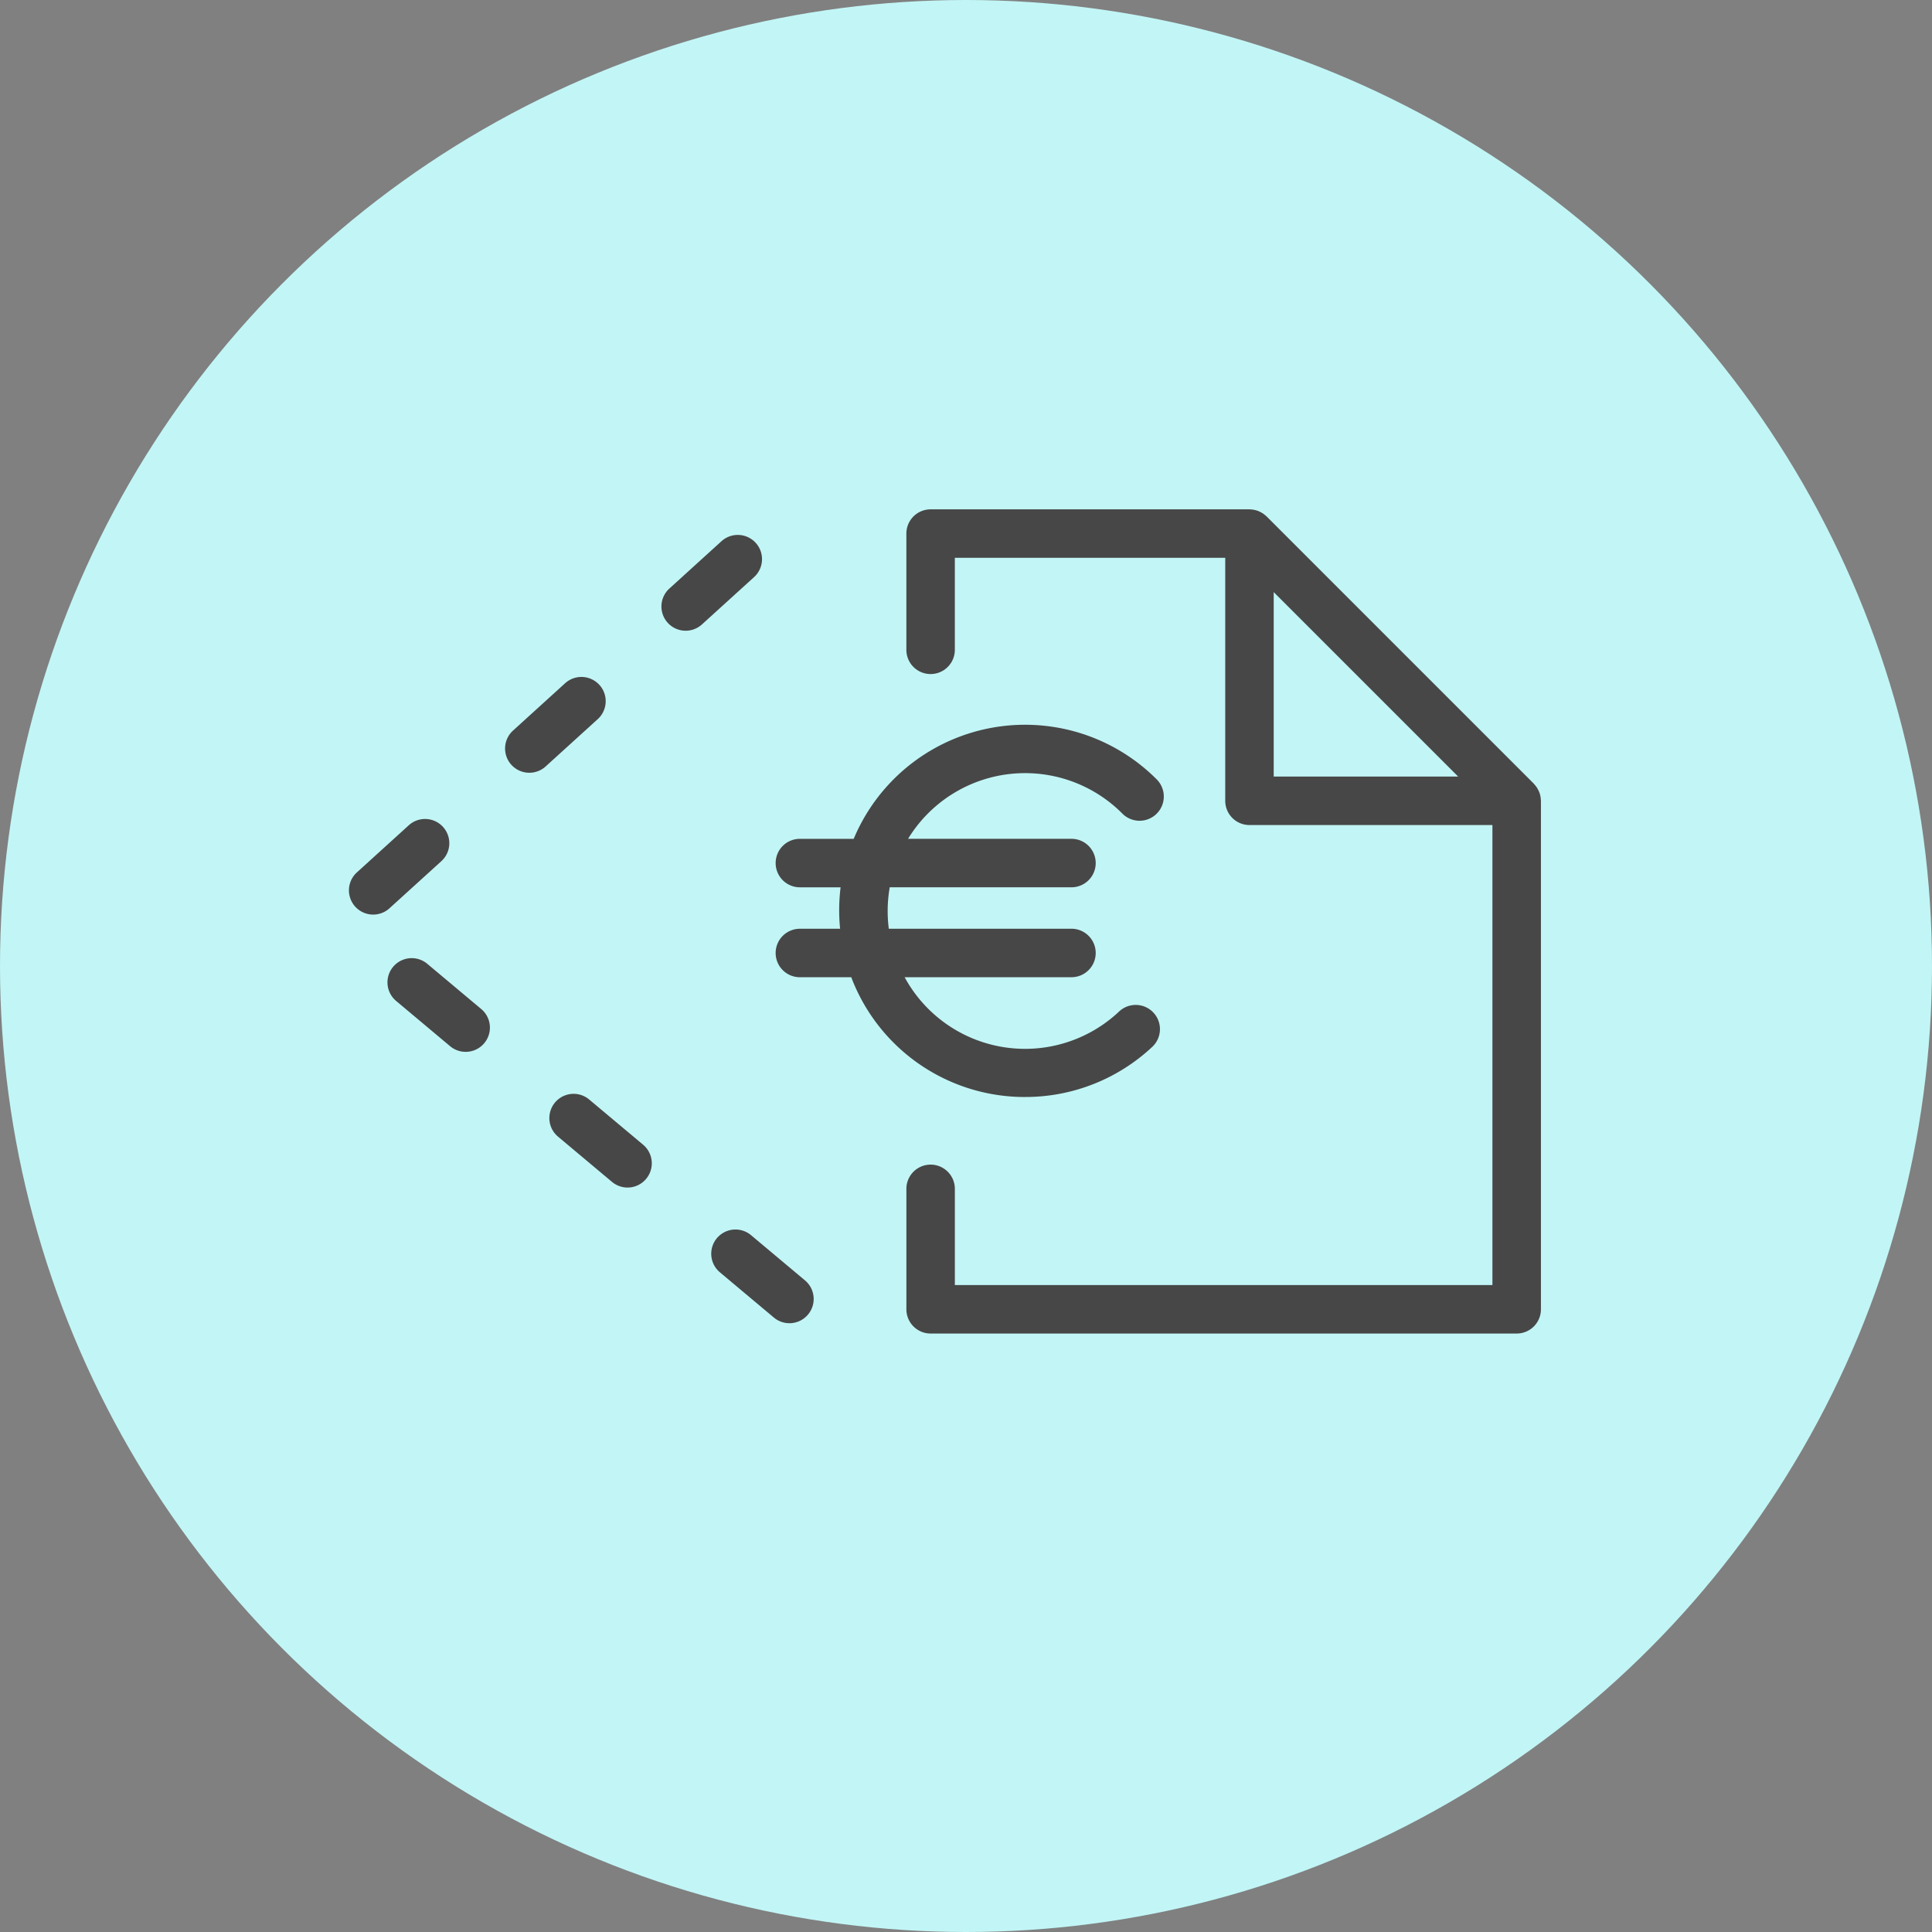
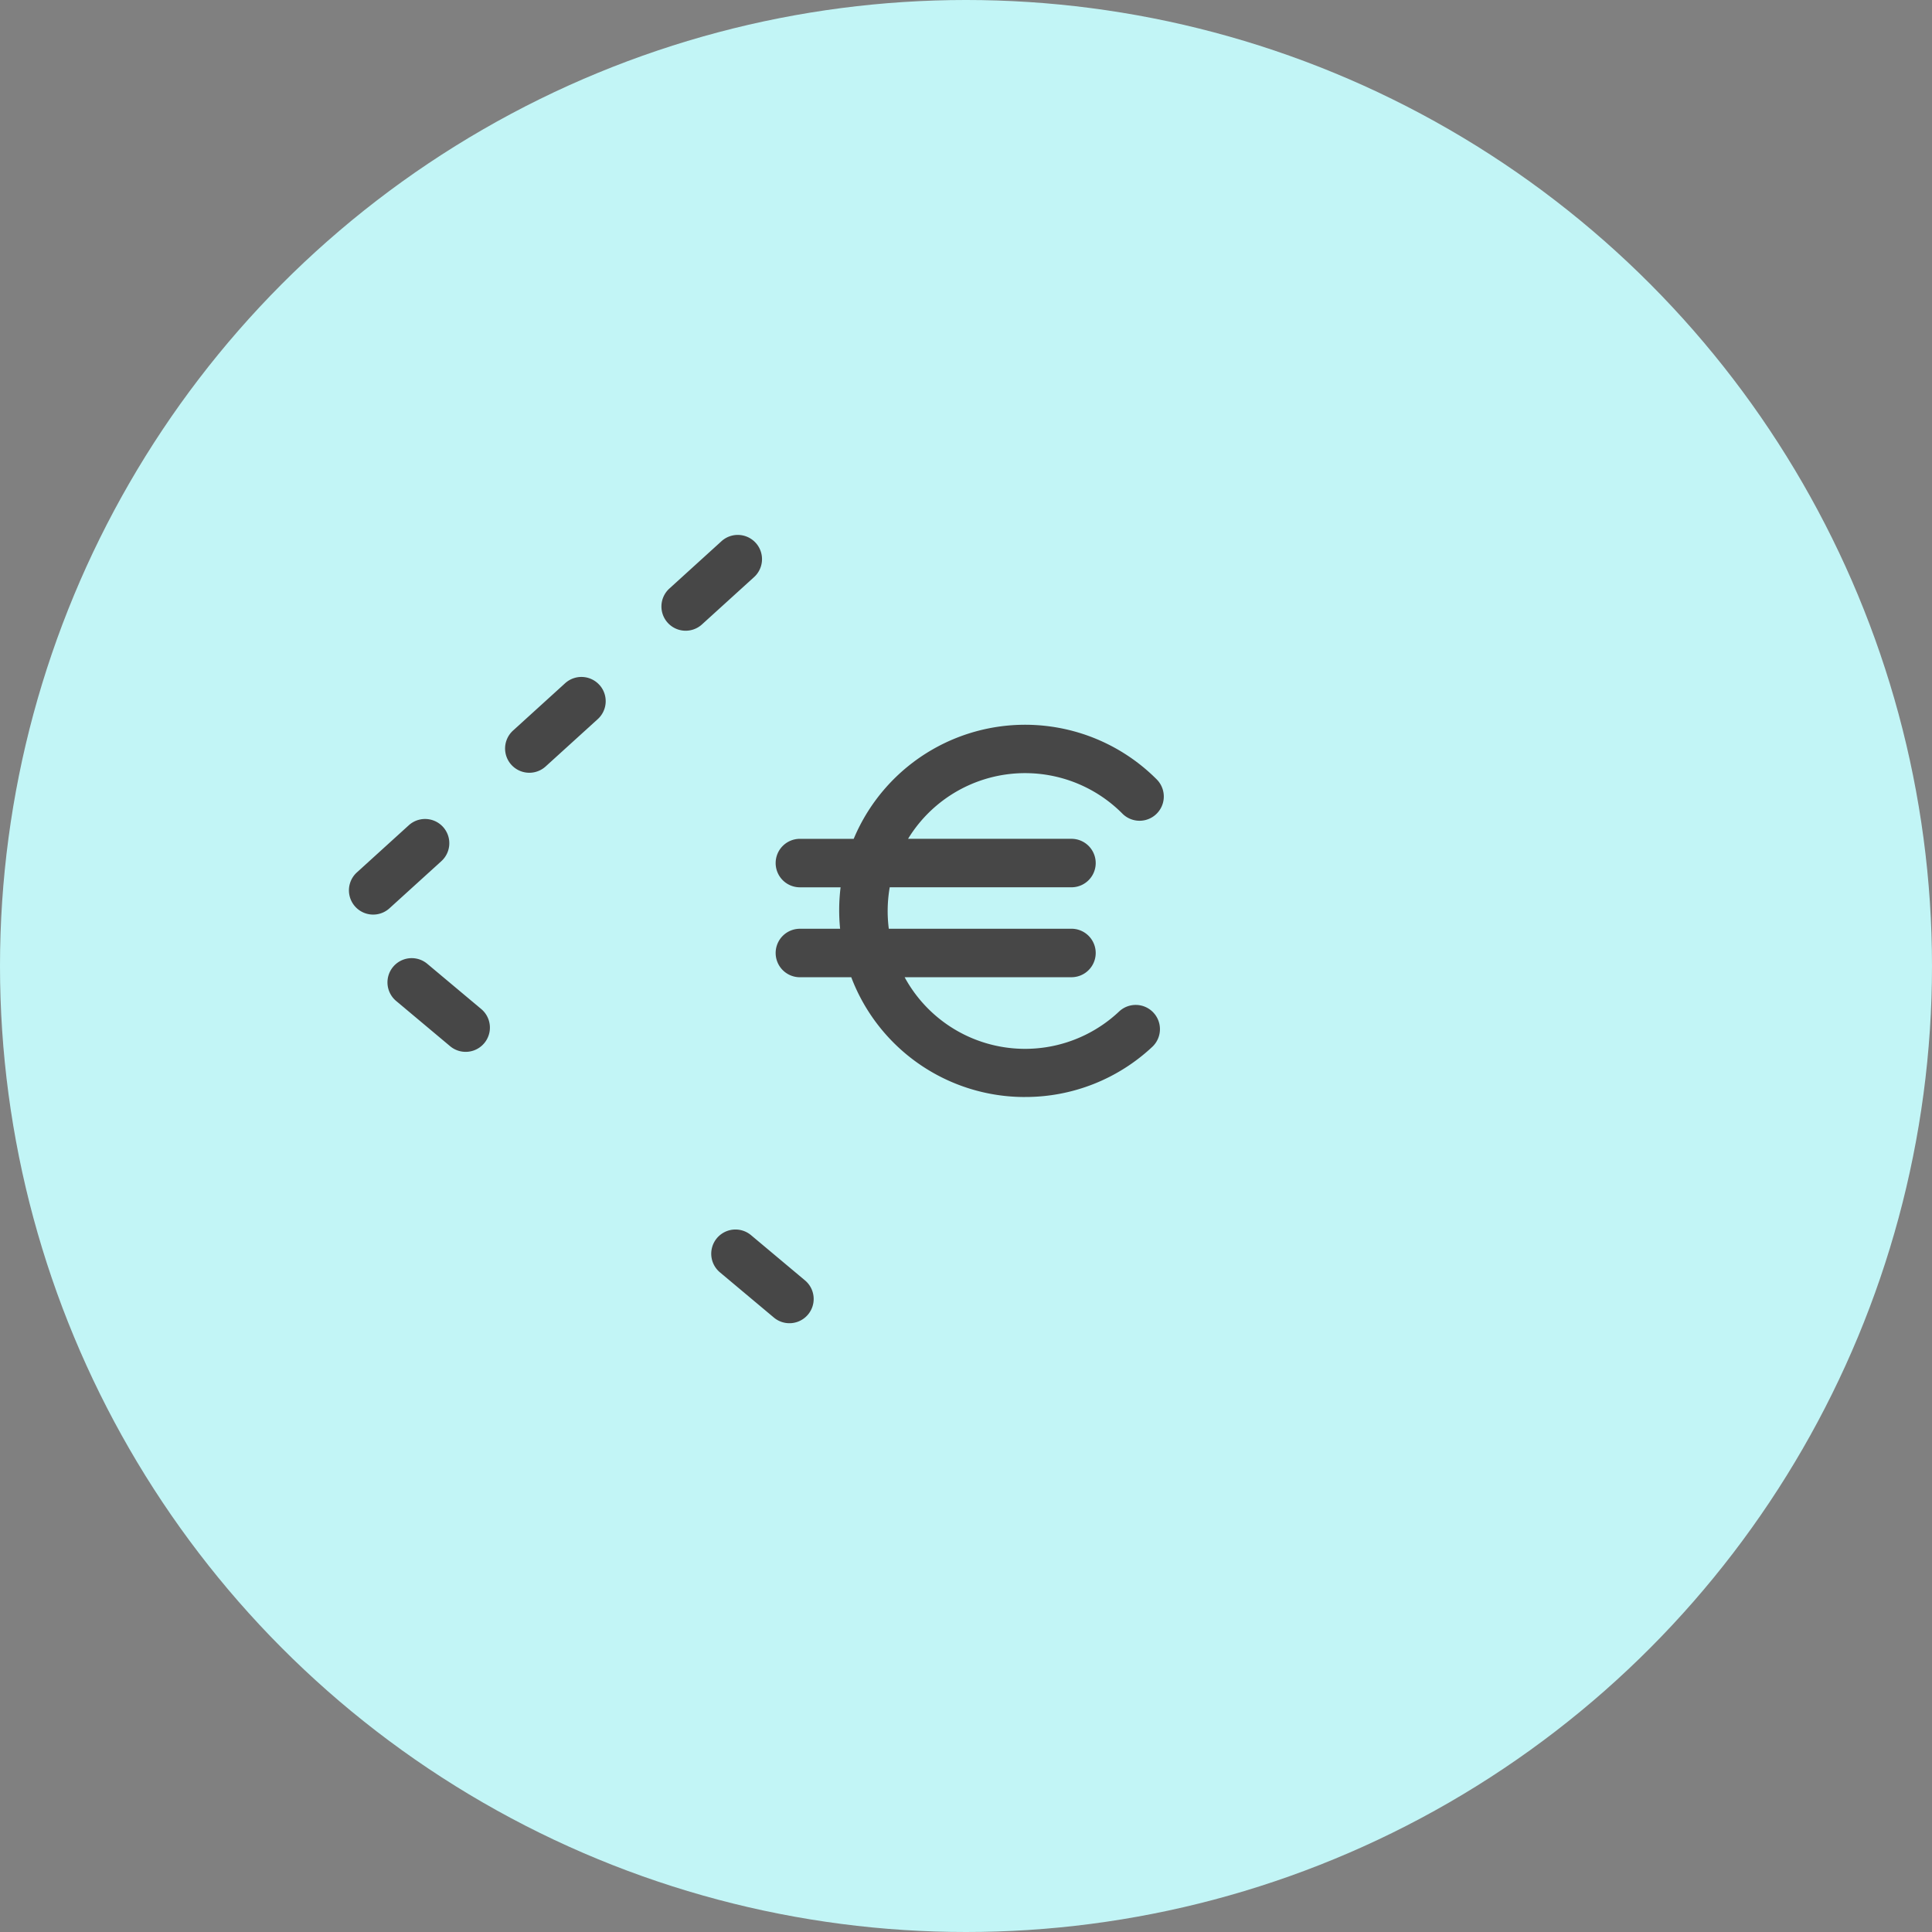
<svg xmlns="http://www.w3.org/2000/svg" width="260" height="260" viewBox="0 0 260 260">
  <rect x="0" y="0" width="260" height="260" fill="#808080" stroke="none" />
  <defs>
    <style> .cls-1 { fill: none; } .cls-2 { fill: #c2f5f6; } .cls-3 { clip-path: url(#clip-path); } .cls-4 { fill: #474747; } </style>
    <clipPath id="clip-path">
      <rect id="Retângulo_32" data-name="Retângulo 32" class="cls-1" width="160.436" height="110.911" />
    </clipPath>
  </defs>
  <g id="Grupo_33" data-name="Grupo 33" transform="translate(-1244 -3148)">
    <circle id="Elipse_2" data-name="Elipse 2" class="cls-2" cx="130" cy="130" r="130" transform="translate(1244 3148)" />
    <g id="Grupo_9" data-name="Grupo 9" transform="translate(1290.93 3216.545)">
      <g id="Grupo_8" data-name="Grupo 8" class="cls-3" transform="translate(0 0)">
-         <path id="Caminho_248" data-name="Caminho 248" class="cls-4" d="M148.66,39.137a3.331,3.331,0,0,0-.047-.474c-.012-.069-.027-.134-.043-.2a3.387,3.387,0,0,0-.123-.4c-.028-.076-.063-.147-.1-.219a3.107,3.107,0,0,0-.154-.291c-.043-.072-.085-.144-.134-.212a3.563,3.563,0,0,0-.234-.286c-.042-.045-.072-.1-.115-.14L111.756.955c-.033-.033-.074-.057-.108-.088a3.2,3.2,0,0,0-.32-.263c-.065-.046-.134-.087-.2-.128a3.3,3.3,0,0,0-.3-.159c-.071-.034-.141-.068-.215-.095a3.182,3.182,0,0,0-.4-.123c-.075-.018-.149-.033-.225-.046a3.088,3.088,0,0,0-.444-.044c-.03,0-.058-.008-.088-.008H66.537a3.261,3.261,0,0,0-3.262,3.262V18.847a3.262,3.262,0,1,0,6.523,0V6.523h36.389v32.7a3.261,3.261,0,0,0,3.262,3.262h32.695v61.905H69.8v-13a3.262,3.262,0,0,0-6.523,0v16.264a3.261,3.261,0,0,0,3.262,3.262h78.87a3.261,3.261,0,0,0,3.262-3.262V39.217c0-.027-.007-.053-.007-.079M112.71,35.959V11.139l24.82,24.82Z" transform="translate(11.77 0)" />
        <path id="Caminho_249" data-name="Caminho 249" class="cls-4" d="M82.011,74.541a24.962,24.962,0,0,0,17.14-6.778,3.262,3.262,0,0,0-4.465-4.756,18.447,18.447,0,0,1-28.895-4.585H88.3a3.262,3.262,0,0,0,0-6.523H63.661a18.642,18.642,0,0,1,.125-5.579H88.3a3.262,3.262,0,0,0,0-6.523H66.253A18.454,18.454,0,0,1,95.1,36.41,3.261,3.261,0,0,0,99.715,31.8a25.006,25.006,0,0,0-40.777,8H51.753a3.262,3.262,0,1,0,0,6.523h5.42a25.215,25.215,0,0,0-.065,5.579H51.753a3.262,3.262,0,1,0,0,6.523h6.856a24.974,24.974,0,0,0,23.4,16.119" transform="translate(9.02 4.542)" />
        <path id="Caminho_250" data-name="Caminho 250" class="cls-4" d="M9.753,51.687a3.261,3.261,0,0,0-4.19,5l7.262,6.087a3.261,3.261,0,0,0,4.19-5Z" transform="translate(0.818 9.473)" />
        <path id="Caminho_251" data-name="Caminho 251" class="cls-4" d="M30.43,20.086a3.263,3.263,0,0,0-4.608-.222L18.81,26.235A3.261,3.261,0,1,0,23.2,31.063l7.013-6.37a3.263,3.263,0,0,0,.222-4.608" transform="translate(3.3 3.538)" />
        <path id="Caminho_252" data-name="Caminho 252" class="cls-4" d="M12.468,40.809a3.261,3.261,0,1,0-4.386-4.828l-7.014,6.37A3.262,3.262,0,0,0,5.454,47.18Z" transform="translate(0 6.536)" />
-         <path id="Caminho_253" data-name="Caminho 253" class="cls-4" d="M28.122,67.083a3.261,3.261,0,0,0-4.19,5l7.261,6.087a3.262,3.262,0,0,0,4.191-5Z" transform="translate(4.235 12.337)" />
        <path id="Caminho_254" data-name="Caminho 254" class="cls-4" d="M48.171,3.971a3.263,3.263,0,0,0-4.608-.222L36.551,10.12a3.261,3.261,0,1,0,4.386,4.828l7.013-6.37a3.263,3.263,0,0,0,.222-4.608" transform="translate(6.6 0.54)" />
        <path id="Caminho_255" data-name="Caminho 255" class="cls-4" d="M46.491,82.478a3.261,3.261,0,1,0-4.19,5l7.262,6.087a3.261,3.261,0,0,0,4.19-5Z" transform="translate(7.651 15.201)" />
      </g>
    </g>
  </g>
</svg>